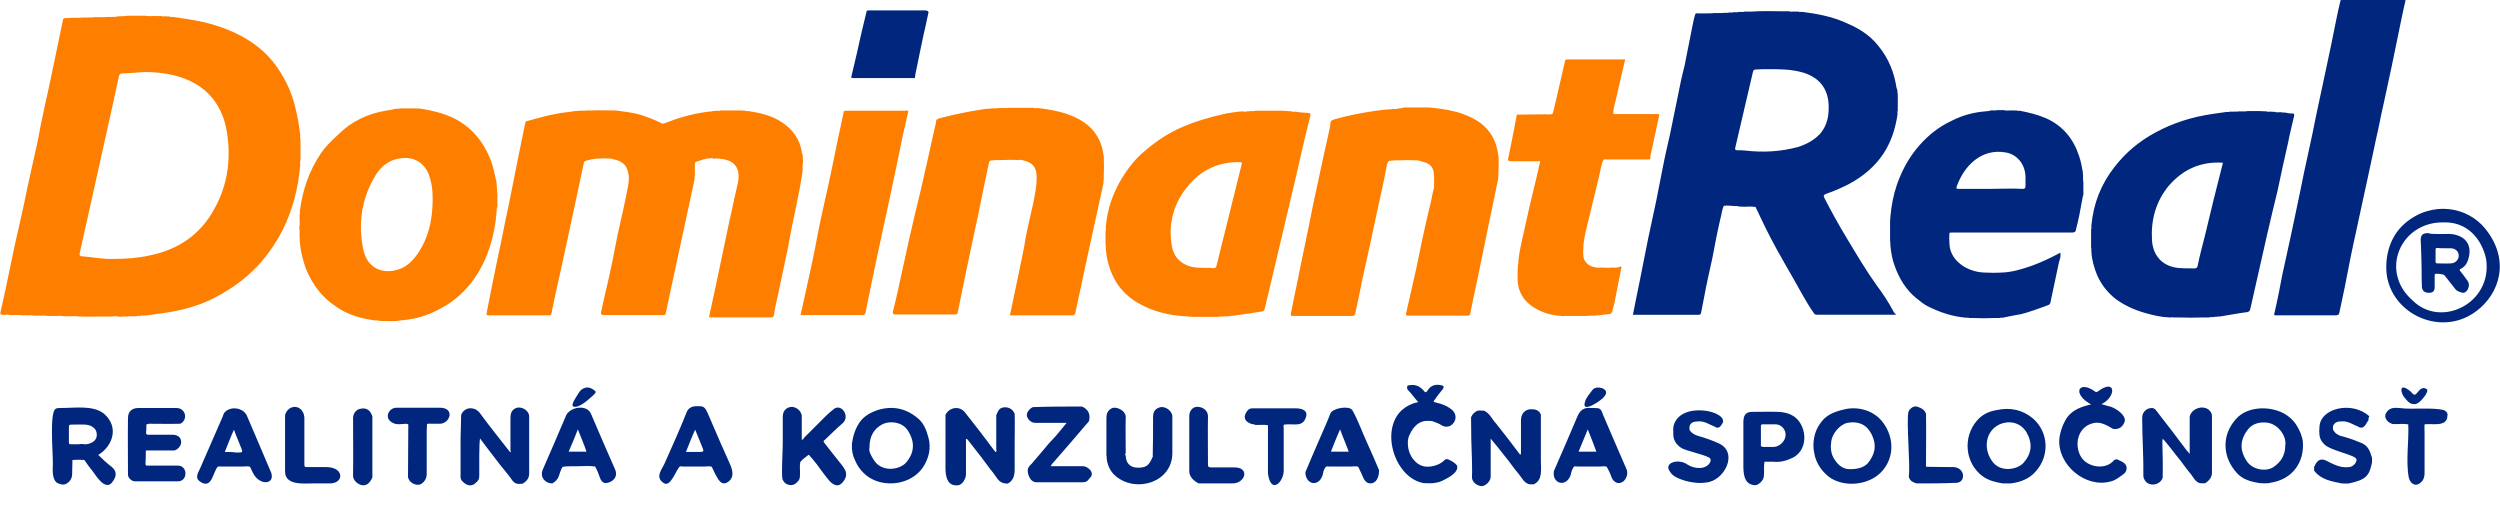
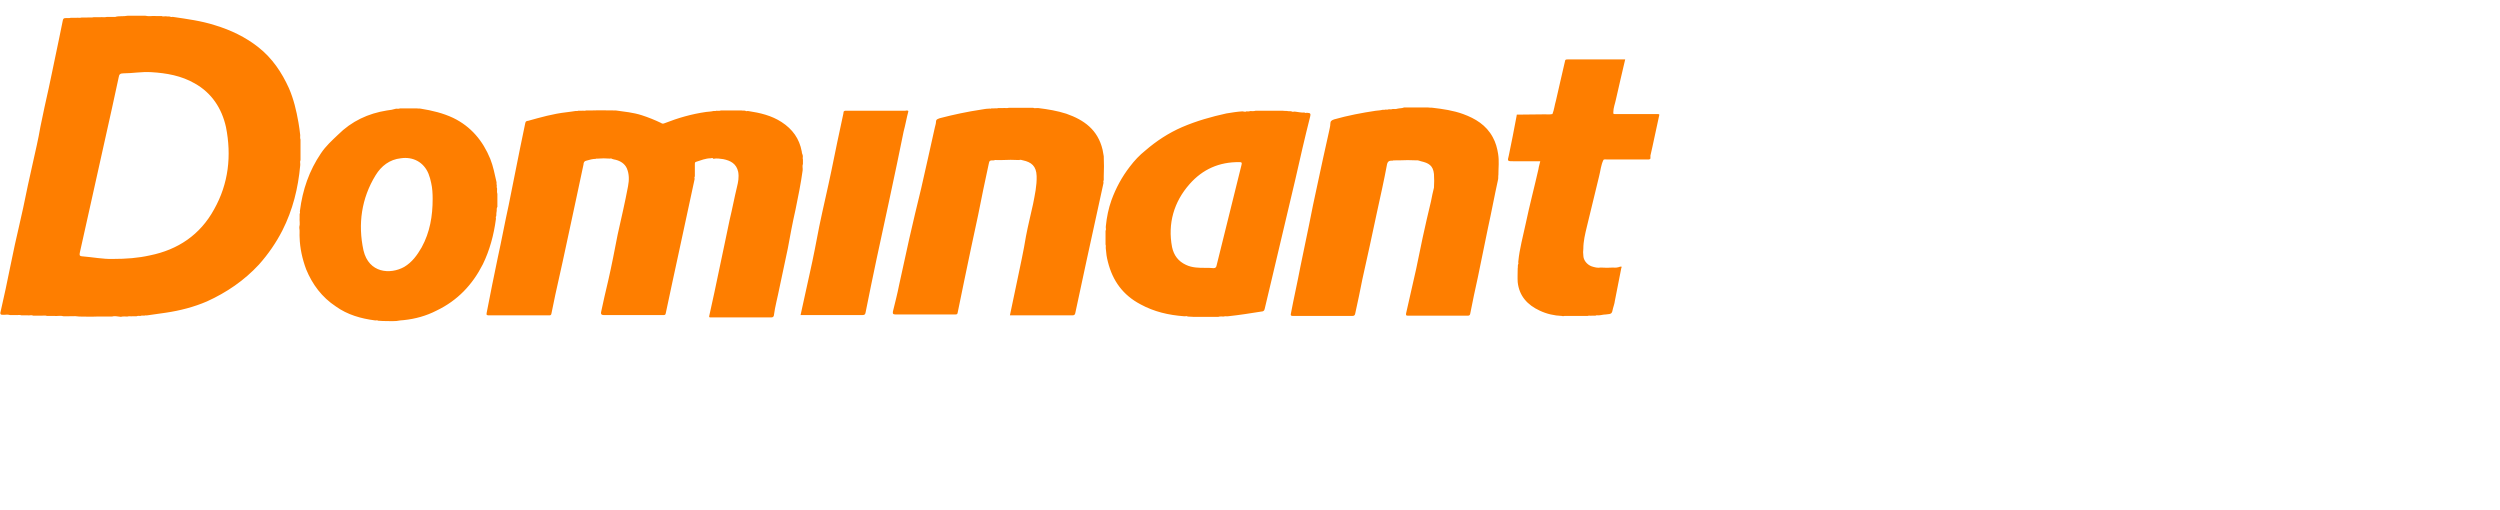
<svg xmlns="http://www.w3.org/2000/svg" version="1.1" id="Vrstva_1" shape-rendering="geometricPrecision" text-rendering="geometricPrecision" image-rendering="optimizeQuality" x="0px" y="0px" viewBox="0 0 841.9 171.6" enable-background="new 0 0 841.9 171.6" xml:space="preserve">
  <g id="Vrstva_x0020_2">
    <g id="_117541440">
      <path id="_116745304" fill-rule="evenodd" clip-rule="evenodd" fill="#FE7E00" d="M37.7,106.6c-1.6,0-3.4,0-5,0    c-2.1,0.1-4.1,0-6,0c-1.8-0.3-3.5,0-5.3-0.1c-1-0.3-2.1,0-3.1-0.1c-0.9,0-1.6,0-2.5,0c-0.7-0.3-1.6,0-2.4-0.1c-0.7,0-1.5,0-2.2,0    c-0.6-0.3-1.3,0-1.9-0.1c-0.6,0-1.3,0-2.1,0c-0.6-0.3-1.3,0-1.9-0.1c-0.6,0-1.3,0-1.9,0c-0.9-0.3-1.8,0-2.6-0.1    c-0.3,0-0.7,0-0.7-0.6c0.6-2.6,1.2-5.4,1.8-8.1c1-5,2.1-10,3.1-14.9c0.9-4.1,1.9-8.2,2.8-12.4c1-5,2.1-10,3.2-14.9    c0.9-4.1,1.9-8.2,2.6-12.4c0.9-4.3,1.8-8.7,2.8-13c0.7-3.5,1.5-6.9,2.2-10.5c0.9-4,1.6-7.9,2.5-12.1c0.1-0.4,0.1-1,0.9-1    c0.6-0.1,1.2,0.1,1.8-0.1c0.6,0,1.2,0,1.8,0c0.6-0.1,1.3,0.1,1.9-0.1c0.6,0,1.2,0,1.8,0c0.7-0.1,1.5,0.1,2.2-0.1    c0.6,0,1.3,0,2.1,0c0.7-0.1,1.6,0.1,2.4-0.1c0.9,0,1.9,0,2.8,0C40,5.3,41.5,5.6,43,5.3c1.9,0,4,0,5.9,0c1.2,0.3,2.4,0,3.5,0.1    c0.6,0,1.3,0,2.1,0c0.4,0.3,1,0,1.5,0.1c0.4,0.1,0.9,0,1.3,0.1c0.3,0.3,0.7,0,1,0.1c4.7,0.7,9.4,1.3,14.1,2.8    c5.3,1.6,10.3,4,14.6,7.4c4.7,3.7,7.9,8.5,10.3,13.8c1.6,3.7,2.5,7.5,3.2,11.5c0.3,1.5,0.4,2.8,0.6,4.3c0,0.4-0.1,1,0.1,1.5    c0,2.4,0,4.7,0,6.9c-0.3,0.6,0,1.2-0.1,1.8c-0.7,7.7-2.5,15-6,21.9c-2.1,4.1-4.7,7.9-7.9,11.5c-5,5.4-10.9,9.4-17.5,12.4    c-4.4,1.9-9.1,3.1-13.8,3.8c-2.1,0.3-4.1,0.6-6.3,0.9c-0.3,0.1-0.7-0.1-1,0.1c-0.4,0-0.9-0.1-1.3,0.1c-0.4,0-0.9-0.1-1.3,0.1    c-0.4,0-0.9,0-1.3,0c-0.6,0.1-1.2-0.1-1.8,0.1c-0.7,0-1.5-0.1-2.2,0.1C39.6,106.6,38.6,106.3,37.7,106.6L37.7,106.6z M305.9,37.5    c-0.6,2.2-1,4.6-1.6,6.8c-0.7,3.5-1.5,7.2-2.2,10.7c-0.9,4.4-1.9,8.8-2.8,13.2c-1.3,6.3-2.8,12.7-4.1,19c-1.3,6-2.5,12.1-3.7,18    c-0.1,0.6-0.3,0.9-1,0.9c-6.8,0-13.7,0-20.5,0c-0.1,0-0.3,0-0.4,0c1-4.7,2.1-9.4,3.1-14.1c1.2-5.3,2.2-10.6,3.2-15.8    c1.3-6.3,2.8-12.5,4.1-18.8s2.6-12.8,4-19.1c0-0.3,0.1-0.4,0.1-0.7c0.3-0.4,0.7-0.3,1-0.3c6.6,0,13.1,0,19.7,0    C305.3,37.2,305.8,37.1,305.9,37.5L305.9,37.5z M526,106.4c-2.6-0.1-5.2-0.7-7.5-1.8c-4.1-1.9-6.9-4.9-7.4-9.6    c-0.1-1.5,0-3.1,0-4.6c0.1-0.4,0-0.9,0.1-1.3c0.3-0.3,0-0.7,0.1-1c0.4-4.3,1.6-8.5,2.5-12.8c1.3-6.2,2.9-12.2,4.3-18.4    c0.1-0.9,0.4-1.6,0.6-2.6c-3.1,0-6,0-9,0c-2.1,0-2.1,0-1.6-1.9c0.9-4.4,1.8-8.8,2.6-13.2c0-0.1,0.1-0.4,0.1-0.6    c3.1-0.1,6.3,0,9.4-0.1c0.9,0,1.8,0.1,2.6-0.1c0.6-1.5,0.7-2.9,1.2-4.6c1-4.6,2.1-9,3.1-13.5c0.1-0.3,0.6-0.3,0.9-0.3    c6.3,0,12.7,0,19,0c0.1,0,0.1,0,0.3,0c-1,4.4-2.1,8.8-3.1,13.4c-0.3,1.5-0.9,2.9-0.9,4.4c-0.1,0.7,0.3,0.6,0.7,0.6    c1.6,0,3.4,0,5,0c2.9,0,5.9,0,9,0c0.6,0,1,0,0.7,0.7c-0.6,2.5-1,4.9-1.6,7.4c-0.4,2.1-0.9,4-1.3,5.9c0,0.3,0,0.6,0,1    c-0.3,0.4-0.7,0.3-1.2,0.3c-4.4,0-9,0-13.4,0c-0.4,0-0.9-0.1-1.2,0.1c-0.9,1.8-1,3.7-1.5,5.6c-1.3,5.6-2.8,11.3-4.1,16.9    c-0.6,2.5-1.2,4.9-1.2,7.5c-0.1,0.7-0.1,1.5,0,2.2c0,1.6,1.2,3.1,2.8,3.7c1,0.3,1.9,0.6,3.1,0.4c1.3,0.1,2.8,0.1,4.1,0    c0.9,0.1,1.6,0,2.4-0.3c0.6-0.1,0.6,0.1,0.4,0.4c-0.7,3.7-1.5,7.5-2.2,11.2c-0.1,0.9-0.4,1.6-0.6,2.4c-0.4,1.9-0.4,1.9-2.4,2.1    c-0.9,0-1.8,0.3-2.5,0.3c-0.3,0-0.7-0.1-1,0.1c-0.4,0-0.7,0-1.2,0c-0.4,0.1-1-0.1-1.5,0.1c-0.9,0-1.6,0-2.5,0c-0.9,0-1.9,0-2.8,0    c-0.7,0-1.5,0-2.2,0C526.9,106.3,526.4,106.6,526,106.4z M419.7,37.5c0.4,0,0.9,0.1,1.3-0.1c0.6,0,1.2,0.1,1.8-0.1    c1,0,1.9,0,2.8,0c1.3,0,2.8,0,4.1,0c0.9,0,1.6,0,2.4,0c0.4,0.1,1,0,1.5,0.1c0.4,0.1,0.9,0,1.3,0.1c0.4,0.3,0.9,0,1.3,0.1    c1,0.1,2.1,0.4,3.1,0.3c0.3,0.3,0.7,0,1,0.1c0.9,0,1.2,0.3,0.9,1.3c-1.8,7.1-3.4,14.1-5,21.2c-1.9,8.1-3.8,16-5.7,24.1    c-1.5,6.5-3.1,13-4.6,19.4c-0.1,0.7-0.6,0.9-1,0.9c-3.8,0.6-7.5,1.2-11.3,1.6c-0.4,0.1-1-0.1-1.5,0.1c-0.6,0-1.2-0.1-1.8,0.1    c-2.8,0-5.6,0-8.5,0c-0.6-0.1-1.2,0-1.8-0.1c-0.4-0.3-0.9,0-1.3-0.1c-5.2-0.4-10-1.5-14.6-4c-5.9-3.1-9.4-7.9-11-14.3    c-0.4-1.5-0.6-2.9-0.7-4.4c-0.1-0.4,0.1-1-0.1-1.5c0-1.5,0-3.1,0-4.6c0.3-0.4,0-1,0.1-1.5c0.3-3.1,0.9-6,1.9-8.8    c1.5-4.1,3.5-7.8,6.2-11.3c1.6-2.1,3.2-3.8,5.2-5.4c3.7-3.2,7.8-5.9,12.4-7.9c4.9-2.1,9.9-3.5,14.9-4.6c1.8-0.3,3.7-0.6,5.4-0.7    C418.8,37.5,419.4,37.8,419.7,37.5L419.7,37.5z M405.9,90.2c-2.1,0-4.4,0-6.5-1c-2.6-1.2-4.1-3.2-4.7-6    c-1.5-7.9,0.6-15.2,5.9-21.2c4.4-5,10-7.5,16.8-7.4c0.7,0,0.9,0.1,0.7,0.9c-2.8,11.3-5.6,22.5-8.4,33.9c-0.1,0.6-0.4,0.9-1,0.9    C407.6,90.2,406.9,90.2,405.9,90.2z M167.2,71.5c-0.1,0.4,0,0.9-0.1,1.3c-0.3,0.3,0,0.7-0.1,1c-0.7,5.3-2.1,10.5-4.4,15.2    c-3.5,6.9-8.5,12.2-15.6,15.6c-3.5,1.8-7.2,2.8-11,3.2c-0.9,0.1-1.6,0.1-2.5,0.3c-1.5,0.1-3.1,0-4.6,0c-0.6-0.1-1,0-1.6-0.1    c-0.3-0.3-0.7,0-1-0.1c-4.7-0.6-9.3-1.9-13.2-4.7c-4.7-3.1-7.9-7.4-10-12.5c-1.3-3.5-2.1-7.1-2.2-10.7c-0.1-1,0.1-2.2-0.1-3.2    c0-0.1,0-0.3,0-0.4c0.3-1,0-2.1,0.1-3.1c0-0.4,0-0.9,0-1.3c0.3-0.3,0-0.7,0.1-1c0.9-7.1,3.1-13.5,7.1-19.4    c1.6-2.4,3.7-4.3,5.7-6.2c4.6-4.6,10.2-7.2,16.5-8.2c1-0.1,2.1-0.3,3.1-0.6c0.4,0,0.9,0.1,1.3-0.1c1.9,0,3.8,0,5.7,0    c0.4,0.1,0.9,0,1.3,0.1c3.8,0.6,7.5,1.5,10.9,3.1c6,2.9,10,7.7,12.5,13.8c1,2.5,1.5,5.2,2.1,7.8c0.1,0.3-0.1,0.7,0.1,1    c0,0.4-0.1,0.7,0.1,1.2c0,0.6-0.1,1.2,0.1,1.8c0,1.5,0,2.9,0,4.4C167.1,70.2,167.4,70.8,167.2,71.5z M145.7,67    c0,5.7-0.9,11.2-3.7,16.3c-1.5,2.6-3.2,5-5.9,6.6c-4.7,2.6-11.9,2.1-13.7-5.6c-1.9-8.8-0.7-17.5,4.1-25.3c1.9-3.1,4.7-5.3,8.5-5.7    c4.1-0.6,7.7,1.3,9.3,5.2c0.4,1,0.7,2.1,0.9,3.1C145.6,63.3,145.7,65.2,145.7,67L145.7,67z M472.8,36.2c2.8,0,5.6,0,8.2,0    c0.4,0.1,1,0,1.5,0.1c3.4,0.4,6.9,0.9,10.2,2.1c4.1,1.5,7.8,3.7,10,7.8c1,1.8,1.5,3.7,1.8,5.6c0.4,2.4,0.1,4.7,0.1,7.1    c-0.1,0.4,0,1-0.1,1.5c-1.2,5.4-2.2,10.9-3.4,16.3c-1.2,5.6-2.2,11-3.4,16.6c-0.9,4.1-1.8,8.2-2.6,12.4c-0.1,0.4-0.3,0.6-0.7,0.6    c-6.8,0-13.5,0-20.3,0c-0.4,0-0.7,0-0.6-0.7c1.2-5,2.2-10,3.4-15c0.7-3.5,1.5-7.1,2.2-10.6c0.9-4.1,1.8-8.1,2.8-12.2    c0.3-1.5,0.6-3.1,1-4.6c0.1-1.5,0.1-3.1,0-4.6c-0.3-2.9-1.8-3.7-4.4-4.3c-0.4-0.1-1-0.4-1.6-0.3c-1.9-0.1-3.8-0.1-5.6,0    c-0.4,0-0.9,0-1.3,0c-0.3,0.1-0.7-0.1-1,0.1c-0.9,0-1.6,0-1.9,1.2c-1,5.4-2.2,10.7-3.4,16.2c-1.6,7.5-3.2,15-4.9,22.5    c-0.7,3.8-1.6,7.7-2.4,11.5c-0.1,0.7-0.4,0.9-1,0.9c-5.3,0-10.5,0-15.8,0c-1.5,0-2.8,0-4.3,0c-0.6,0-0.7-0.3-0.6-0.7    c1-5.3,2.2-10.5,3.2-15.8c1-4.7,1.9-9.3,2.9-14c0.9-4.6,1.8-9,2.8-13.5c1.3-6,2.6-12.2,4-18.3c0.1-0.7,0.4-1.5,0.4-2.4    c0-0.9,0.4-1.2,1.3-1.5c4.6-1.3,9.3-2.2,14-2.9c0.7-0.1,1.5-0.1,2.2-0.3c0.3-0.1,0.7,0.1,1-0.1c0.4,0,0.7,0.1,1.2-0.1    c0.4,0,0.9,0.1,1.3-0.1c0.6,0,1,0.1,1.6-0.1C471.5,36.4,472.1,36.5,472.8,36.2L472.8,36.2z M334.8,54c-1.6,0-1.6,0-1.9,1.5    c-1.2,5.6-2.4,11.2-3.5,16.9c-1.6,7.4-3.2,14.9-4.7,22.2c-0.7,3.5-1.5,7.2-2.2,10.7c-0.1,0.7-0.6,0.6-1.2,0.6    c-5.2,0-10.5,0-15.6,0c-1.3,0-2.6,0-4.1,0c-0.9,0-1-0.3-0.9-1c0.7-2.9,1.5-5.9,2.1-9c1.2-5.2,2.2-10.3,3.4-15.5    c1.3-5.6,2.6-11.3,4-16.9c1.5-6.8,3.1-13.5,4.6-20.5c0.1-0.6,0.4-1.3,0.4-1.9c0-1,0.6-1,1.3-1.3c4.6-1.2,9.3-2.2,14-2.9    c0.7-0.1,1.6-0.3,2.4-0.3c0.3-0.1,0.7,0.1,1-0.1c0.3,0,0.6,0,0.9,0c0.4-0.1,0.9,0.1,1.3-0.1c0.4,0,1,0,1.5,0    c0.7-0.1,1.5,0.1,2.2-0.1c2.6,0,5.4,0,8.1,0c0.6,0.3,1.2,0,1.8,0.1c3.2,0.4,6.3,0.9,9.4,1.9c6,2.1,10.6,5.4,12.2,12.1    c0.1,0.7,0.3,1.5,0.4,2.2c0.1,2.2,0.1,4.6,0,6.8c0,0.4,0,0.9,0,1.3c-0.3,0.3,0,0.7-0.1,1c-1.9,8.7-3.8,17.4-5.7,26.1    c-1.3,5.9-2.5,11.8-3.8,17.7c-0.1,0.4-0.3,0.7-0.9,0.7c-6.9,0-14,0-21.1,0c0.9-4,1.6-7.9,2.5-11.9c1-4.9,2.1-9.7,2.9-14.7    c0.7-3.7,1.6-7.2,2.4-10.9c0.6-3.1,1.3-6.2,1.2-9.4c-0.1-3.4-1.8-4.7-4.6-5.3c-0.4-0.1-0.9-0.3-1.3-0.1c-1.9-0.1-3.8-0.1-5.7,0    c-0.4,0-0.9,0-1.3,0C335.5,54,335.1,53.7,334.8,54L334.8,54z M239.4,53.3c-1.8,0-3.4,0.7-5,1.2c-0.4,0.1-0.4,0.4-0.4,0.9    c0,1.3,0,2.6,0,4c-0.3,0.3,0,0.7-0.1,1c-1.8,8.2-3.5,16.3-5.3,24.6c-1.5,6.8-2.9,13.5-4.4,20.5c-0.1,0.6-0.4,0.6-0.9,0.6    c-1.8,0-3.5,0-5.3,0c-4.9,0-9.7,0-14.7,0c-0.7,0-1-0.3-0.9-0.9c0.7-3.5,1.6-7.1,2.4-10.6c1.2-5.2,2.2-10.5,3.2-15.6    c1.2-5.4,2.5-10.9,3.5-16.3c0.4-2.1,0.4-4.1-0.4-6c-0.7-1.6-2.2-2.5-3.8-2.9c-0.4-0.1-0.7-0.1-1.2-0.3c-0.3-0.3-0.7,0-1-0.1    c-1.2-0.1-2.4-0.1-3.5,0c-0.3,0.1-0.7-0.1-1,0.1c-1,0-2.1,0.3-3.1,0.6c-0.7,0.1-1,0.6-1,1.3c-1.5,7.2-3.1,14.4-4.6,21.5    c-1.6,7.5-3.2,14.9-4.9,22.4c-0.4,2.1-0.9,4.3-1.3,6.3c-0.1,0.6-0.4,0.6-0.9,0.6c-6.8,0-13.4,0-20.2,0c-0.6,0-0.9-0.1-0.7-0.9    c1.2-6.2,2.4-12.2,3.7-18.4c1.3-5.9,2.4-11.9,3.7-17.8c1.3-6.3,2.5-12.7,3.8-19c0.6-2.9,1.2-5.7,1.8-8.7c0.1-0.6,0.6-0.7,0.9-0.7    c4.3-1.2,8.5-2.4,13-2.9c1-0.1,2.1-0.3,2.9-0.4c0.3-0.1,0.7,0.1,1-0.1c0.4,0,0.7,0,1.2,0c0.4-0.1,1,0.1,1.5-0.1c0.6,0,1.2,0,1.8,0    c2.8-0.1,5.6,0,8.2,0c2.9,0.4,5.9,0.7,8.7,1.6c2.2,0.7,4.4,1.6,6.5,2.6c0.4,0.3,0.7,0.3,1.2,0.1c4.6-1.8,9.1-3.1,14-3.8    c0.7-0.1,1.6-0.1,2.4-0.3c0.3-0.1,0.7,0.1,1-0.1c0.6,0,1,0.1,1.6-0.1c2.4,0,4.6,0,6.9,0c0.4,0.1,0.9,0,1.3,0.1    c0.3,0.3,0.7,0,1,0.1c4,0.6,7.8,1.5,11.2,3.7c3.7,2.4,6,5.6,6.8,9.9c0,0.4,0.1,0.7,0.3,1.2s-0.1,1,0.1,1.5c0,0.4,0,1,0,1.5    c-0.3,0.7,0,1.5-0.1,2.2c-0.6,4.4-1.5,8.8-2.4,13.2c-1,4.4-1.8,8.7-2.6,13.1c-0.9,4.4-1.9,8.8-2.8,13.2c-0.6,3.1-1.5,6.3-1.9,9.4    c-0.1,0.4-0.4,0.6-0.9,0.6c-6.8,0-13.4,0-20.2,0c-0.3,0-0.6,0.1-0.7-0.3c1.2-5.4,2.4-10.9,3.5-16.3c1.2-5.4,2.2-10.7,3.4-16.2    c0.9-3.7,1.6-7.5,2.5-11.2c0.4-1.6,0.7-3.2,0.4-5c-0.6-2.8-2.6-3.8-5-4.3c-1-0.1-2.2-0.4-3.4-0.1    C240.3,53.3,239.8,53.1,239.4,53.3L239.4,53.3z M38,87.2c-3.2,0.1-6.8-0.6-10.5-0.9c-0.9-0.1-0.7-0.7-0.6-1.3    c1.2-5.6,2.5-11,3.7-16.6C33.7,54.2,37,40,40,25.9c0.1-0.9,0.6-1.2,1.5-1.2c3.1,0,6.2-0.6,9.4-0.4c5.2,0.3,10.2,1.2,14.7,3.8    c5.7,3.2,9.1,8.4,10.5,14.7c1.9,9.6,0.9,19-4,27.7C67.4,79.1,59.9,84.1,50.5,86C46.5,86.9,42.5,87.2,38,87.2L38,87.2z" />
-       <path id="_116745112" fill-rule="evenodd" clip-rule="evenodd" fill="#00267E" d="M338.4,162.8c-2.1-0.3-2.8-2.1-3.8-3.4    c-1.5-1.8-2.8-3.7-4.1-5.4c-1.5-1.9-3.1-4-4.6-5.9c-0.1-0.1-0.3-0.3-0.6-0.3c0,4,0,7.9,0,11.9c0,1.6-1.3,3.5-2.5,3.7    c-4.9,0.7-4.4-5.2-4.4-7.9c0-5.2,0-10.3,0-15.5c0-0.1,0-0.1,0-0.3c1.3-2.6,4.7-3.1,6.5-0.9c3.5,4.4,6.9,8.8,10.3,13.4    c0.6-0.1,0.3-0.6,0.3-0.9c0-3.8,0-7.7,0-11.5c0.3-0.7,0.6-1.5,1.2-2.1c1.3-1,3.7-0.6,4.6,0.9c0.1,0.3,0.3,0.4,0.4,0.7    c0.1,3.2,0,6.5,0,9.9c0,2.9,0,5.9,0,8.8c0,1.9-0.3,3.8-2.4,4.9C339.3,162.8,338.9,162.8,338.4,162.8L338.4,162.8z M312.7,4.1    c-0.6,2.5-1,4.9-1.6,7.2c-0.9,4-1.6,7.9-2.5,12.1c-0.1,0.7-0.4,1.5-0.4,2.2c0,0.9-0.4,0.7-1,0.7c-2.1,0-4.3,0-6.3,0    c-4.6,0-9,0-13.5,0c-0.6,0-0.9,0.1-0.6-0.9c1.2-5,2.4-10.2,3.5-15.2c0.6-2.2,1-4.4,1.6-6.6c0.3-0.1,0.7-0.1,1-0.1    c6.3,0,12.7,0,18.8,0C311.9,3.7,312.4,3.4,312.7,4.1L312.7,4.1z M600,3.8c0.9,0,1.6,0,2.5,0c0.6,0.3,1.2,0,1.8,0.1    c0.4,0,0.9,0,1.3,0c0.4,0.3,0.9,0,1.3,0.1c4.9,0.6,9.6,1.5,14.1,3.4c3.8,1.6,7.4,3.5,10.3,6.6c3.7,4,6,8.5,7.1,14    c0.1,0.9,0.3,1.8,0.6,2.6c0,0.3-0.1,0.7,0.1,1c0,1.9,0,3.8,0,5.7c-0.3,0.4,0,0.9-0.1,1.3c-0.7,4.7-2.1,9.1-4.7,13.1    c-2.9,4.4-6.9,7.7-11.5,10.2c-2.5,1.3-5.2,2.5-7.9,3.4c-0.7,0.3-0.9,0.6-0.6,1.2c2.4,4.7,5,9.4,7.8,14c3.2,5.3,6.3,10.6,9.9,15.6    c2.1,2.8,4,5.7,5.6,8.7c0.1,0.4,0.6,0.7,0.9,1.2c-0.4,0-0.7,0-0.9,0c-8.5,0-17.1,0-25.6,0c-0.4,0-0.9,0-1.2-0.6    c-2.8-4-5-8.4-7.5-12.7c-3.1-5.4-6.3-10.9-9-16.5c-1-2.2-2.1-4.3-3.1-6.5c-1.6-0.3-3.1,0-4.7-0.1c-0.4-0.1-0.7,0-1.2-0.1    c-0.3-0.3-0.7,0-1-0.1c-0.4-0.1-0.9,0-1.3-0.1c-0.9-0.1-1.8-0.1-2.5,0c-0.7,1.5-0.7,2.9-1.2,4.6c-1,4.3-1.8,8.5-2.6,12.8    c-1,4.6-2.1,9.3-2.9,13.8c-0.3,1.5-0.6,2.9-0.9,4.6c-0.1,0.3,0,0.9-0.9,0.9c-7.4,0-14.7,0-22.1,0c0.7-3.7,1.5-7.4,2.2-10.9    c1-4.9,1.9-9.7,2.9-14.6c0.9-4.4,1.9-8.7,2.8-13.1c0.7-3.7,1.5-7.5,2.2-11.2c0.7-3.7,1.6-7.4,2.4-11c0.9-4.1,1.6-8.1,2.5-12.2    c0.7-3.7,1.5-7.4,2.4-10.9c1-4.9,1.9-9.7,2.9-14.6c0.1-0.7,0.4-1.6,0.6-2.4c0.1-0.6,0.4-0.7,0.9-0.6c1.2,0,2.2,0,3.4,0    c0.6-0.1,1.3,0.1,1.9-0.1c0.6,0,1.2,0,1.8,0c0.6-0.1,1.2,0.1,1.8-0.1c0.6,0,1.2,0.1,1.8-0.1c0.4,0,1,0.1,1.5-0.1    c0.6,0,1.2,0.1,1.8-0.1c0.6,0,1.3,0.1,1.9-0.1c0.7,0,1.5,0,2.2,0C593.1,3.7,596.5,3.7,600,3.8L600,3.8z M821.2,78.8    c1.9,0.1,4.1-0.3,6.2,0.4c4.1,1.3,4.9,4.7,3.8,8.2c-0.4,1.3-1.2,2.5-2.5,3.1c-0.6,0.3-0.4,0.6-0.1,0.9c0.9,1,1.6,2.2,2.4,3.2    c1,1.3,0.1,3.7-1.3,4c-0.6,0.1-2.5-0.6-2.8-1.2c-1.2-1.6-2.5-3.1-3.7-4.7c-0.3-0.4-2.9-0.7-3.2-0.4c-0.1,0.1-0.1,0.4-0.1,0.7    c0,1.2,0,2.4,0,3.7s-0.6,1.9-1.9,1.9c-1.5,0-2.2-0.6-2.4-1.9c-0.1-2.1-0.1-4.3-0.1-6.3c-0.1-3.1-0.1-6.2-0.3-9.3    c-0.1-1.9,0.6-2.6,2.5-2.6C818.5,78.8,819.7,78.8,821.2,78.8L821.2,78.8z M823.1,83.6c0.7,0,1.3,0,2.1,0c1.6,0,2.8,1,2.8,2.5    c0,1.3-1,2.5-2.6,2.6c-1.5,0.1-3.1,0-4.6,0c-0.4,0-0.6-0.1-0.6-0.6c0-1.3,0-2.6,0-4c0-0.4,0.1-0.6,0.6-0.6    C821.4,83.6,822.2,83.6,823.1,83.6L823.1,83.6z M803.6,90.1c0-6.6,2.5-11.6,6.3-14.9c9-7.7,21.1-5.7,27.1,1.9    c8.5,10.6,4.7,21.9-3.1,27.7C821.6,114.1,803.6,105,803.6,90.1L803.6,90.1z M822.9,74.9c7.8-0.3,12.8,5.4,14.3,12.2    c2.4,15-15.2,23.6-24.7,14.1C801.1,91.3,808.5,74.6,822.9,74.9L822.9,74.9z M810.1,0.1c-0.9,3.7-1.6,7.4-2.4,11.2    c-0.7,3.5-1.5,7.2-2.2,10.7c-0.9,4.3-1.9,8.7-2.8,13c-0.9,3.8-1.6,7.8-2.5,11.6c-0.9,4.4-1.9,8.8-2.8,13.1    c-1.2,5.7-2.5,11.3-3.7,17.1c-1.5,6.6-2.8,13.2-4.1,20c-0.6,2.8-1.2,5.7-1.8,8.5c-0.1,0.6-0.4,0.9-1.2,0.9c-6.6,0-13.2,0-19.9,0    c-0.9,0-1,0-0.7-1c1-4.3,1.8-8.5,2.6-12.7c0.9-4.3,1.9-8.5,2.8-12.8c1-4.9,2.1-9.7,3.1-14.7c0.9-4.6,1.9-9.3,2.9-13.8    c0.9-4.1,1.8-8.2,2.6-12.4c1-5,2.2-10,3.2-15c1.2-5.6,2.4-11.2,3.5-16.9c0.4-2.2,1-4.6,1.5-6.8c0.1-0.1,0.4-0.1,0.7-0.1    c6.8,0,13.5,0,20.3,0C809.8,0,810,0,810.1,0.1L810.1,0.1z M701.3,66.7c-0.6,3.5-1.3,7.2-2.2,10.6c-0.1,0.9-0.6,1-1.3,1    c-8.5,0-17.1,0-25.5,0c-4.9,0-9.7,0-14.6,0c-0.4,0-0.7,0-1.2,0.1c-0.1,1.2-0.1,2.4,0,3.7c0.1,3.2,1.9,5.7,4.6,7.5    c2.4,1.5,5,2.2,7.8,2.2c1.6,0.1,3.4,0.1,5,0c3.7-0.1,7.2-1.2,10.6-2.4c3.2-1.2,6.2-2.6,9.3-4.3c0.3,1.2-0.1,2.1-0.4,3.1    c-0.9,4.4-1.9,8.8-2.8,13.2c-0.1,0.9-0.4,1.3-1.5,1.6c-2.8,1-5.7,2.1-8.5,2.8c-2.1,0.4-4.1,0.7-6.2,1.2c-0.3,0-0.7-0.1-1,0.1    c-0.6,0-1,0-1.6,0c-2.5,0.1-5,0.1-7.4,0c-0.4,0-0.9,0-1.3,0c-0.3-0.3-0.7,0-1-0.1c-4.6-0.4-8.8-1.8-12.8-3.8    c-1.5-0.7-2.8-1.9-4.1-2.9c-3.4-2.8-5.6-6.5-7.1-10.6c-0.9-2.4-1.3-4.7-1.5-7.2c-0.1-0.4,0.1-0.9-0.1-1.3c0-2.2,0-4.6,0-6.8    c0.1-0.4,0-0.9,0.1-1.3c0.3-3.7,1-7.4,2.2-10.9c1.5-4.3,3.5-8.1,6.2-11.6c3.4-4.3,7.4-7.7,12.4-10c3.5-1.8,7.4-2.8,11.2-3.1    c0.6,0,1.2-0.1,1.8-0.3c0.7-0.1,1.5,0.1,2.2-0.1c0.7,0,1.5,0,2.2,0c1,0.3,2.2,0,3.2,0.1c0.4,0,0.7,0,1.2,0c0.3,0.3,0.7,0,1,0.1    c3.1,0.6,6,1.3,9,2.6c5.6,2.6,9.1,6.9,11,12.8c0.6,1.8,0.9,3.5,1.2,5.2c0.1,0.3-0.1,0.7,0.1,1c0,0.9-0.1,1.6,0.1,2.4    c0,0.6,0,1.2,0,1.8c0,0.9,0,1.8,0,2.6C701.3,66,701.5,66.4,701.3,66.7L701.3,66.7z M670.3,63.6c-3.5,0-7.1,0-10.6,0    c-0.9,0-1-0.1-0.7-1c1.3-3.4,3.2-6.5,6.2-8.8c2.9-2.2,6.3-3.1,10-2.5c4.1,0.6,6.8,4,6.9,8.2c0,1,0,2.1,0,3.2    c0,0.7-0.3,0.9-0.9,0.9C677.5,63.4,673.9,63.6,670.3,63.6L670.3,63.6z M730.6,106.9c-2.8-0.1-5.4-0.7-8.2-1.5    c-3.5-1-6.9-2.5-9.9-4.7c-2.8-2.2-4.9-4.9-6.3-8.1c-1-2.5-1.8-5.2-1.9-7.9c-0.1-0.4,0.1-0.9-0.1-1.3c0-2.1,0-4.1,0-6.2    c0.3-0.4,0-0.9,0.1-1.3c0.7-7.4,3.2-13.8,7.8-19.7c3.8-4.9,8.4-8.7,13.8-11.6c5.9-3.2,12.2-5.2,19-6.2c1.6-0.3,3.2-0.4,4.9-0.7    c0.3,0,0.7,0.1,1-0.1c0.4,0,0.9,0,1.3,0c0.6-0.1,1.2,0.1,1.8-0.1c1,0,2.1,0.1,3.1-0.1c1.3,0,2.6,0,3.8,0c0.9,0.1,1.6,0,2.5,0.1    c0.4,0.3,1,0,1.5,0.1c0.4,0.1,1,0,1.5,0.1c0.3,0.3,0.7,0,1,0.1c0.4,0,0.7,0,1.2,0c0.3,0.3,0.7,0,1,0.1c0.9,0.1,1.6,0.4,2.5,0.3    c0.6,0,0.6,0.3,0.6,0.7c-0.7,3.1-1.5,6.2-2.1,9.3c-1.2,5.3-2.4,10.6-3.5,16c-1.2,4.9-2.4,9.9-3.5,14.7c-1.3,5.6-2.5,11.2-3.8,16.8    c-0.6,2.8-1.3,5.6-1.9,8.4c-0.1,0.7-0.6,0.9-1,1c-3.1,0.4-6.2,1-9.3,1.5c-0.3,0-0.7-0.1-1,0.1c-0.4,0-0.7-0.1-1.2,0.1    c-0.4,0-0.9-0.1-1.3,0.1c-0.6,0-1.2,0-1.8,0c-2.9,0.1-5.9,0.1-8.7,0c-0.6,0-1,0-1.6,0C731.5,106.7,731.1,107,730.6,106.9    L730.6,106.9z M748.6,54.8c-2.1,8.2-4.1,16.2-6,24.3c-0.9,3.5-1.8,6.9-2.5,10.3c-0.1,0.7-0.4,1-1.2,1c-2.2-0.1-4.6,0.1-6.8-0.4    c-4.4-1-7.1-4.3-7.4-9.1c-0.4-6.9,1.3-13.1,5.7-18.4C735.2,57,741.2,54.3,748.6,54.8z M596.2,23.3c3.2,0,7.2,0,11.2,1.2    c6,1.9,8.8,6.3,8.4,12.8c-0.1,2.9-1,5.6-2.9,7.8c-2.1,2.2-4.6,3.5-7.4,4.4c-5.9,1.6-11.8,1.9-17.8,1.2c-0.9-0.1-1.8-0.1-2.6-0.1    s-0.9-0.3-0.7-1c1.9-8.4,4-16.9,5.9-25.3c0.1-0.6,0.4-0.9,1-0.9C592.7,23.3,594.2,23.3,596.2,23.3z M536.3,131.3    c0.7-1,2.6-1,3.8-0.3c2.9,1.8-3.1,5.2-4.4,5.7c-1.8,0.7-2.5,0.4-1.9-1.5C534.2,133.8,535.4,132.5,536.3,131.3L536.3,131.3z     M193.1,136.9c-1.2-0.4,1.5-4,1.8-4.6c0.9-1.6,2.9-2.4,4.6-1.3c1.3,0.9,1.5,0.9,0.3,2.1C198.4,134.3,195.1,137.6,193.1,136.9z     M813.2,132.9c0.3,0,0.6-0.4,1.3-1.2c1.3-1.6,2.4-0.9,2.8-0.6c0.3,0.3,0.1,1-0.6,2.1c-0.9,1.2-2.4,3.1-3.8,2.9    c-1.3-0.1-1.8-0.6-2.8-1.8c-1.8-1.8-2.2-5.2,0.7-3.2C812.3,132,812.6,133.1,813.2,132.9L813.2,132.9z M125.4,160.8    c-0.9,1.9-1.9,2.8-3.4,2.6c-1.2-0.1-3.1-1.5-3.1-3.1c0.1-6.5,0-13,0-19.4c0-1.3,0.6-2.5,1.9-3.1c2.9-0.9,4,0.7,4.6,2.4    c0,6.6,0,13.2,0,19.9C125.4,160.3,125.4,160.5,125.4,160.8L125.4,160.8z M645.4,162.8c-1.2-0.4-2.4-0.9-2.6-2.4    c0.6-3.2-0.9-18.7-0.1-21.8c0.6-1.2,1.9-2.1,3.1-1.6c1.2,0.4,2.4,1,2.8,2.4c0.1,5.6,0,11.2,0,16.6c0,0.4-0.1,0.9,0.1,1.2    c3.1,0.1,6,0,9.1,0.1c4.1,0.1,4.3,5.3,0.9,5.3C654.2,162.8,649.8,162.8,645.4,162.8L645.4,162.8z M421.5,142.8    c-2.6-0.9-2.9-2.5-1.5-4.4c0.4-0.6,1-0.9,1.9-0.9c4.7,0,9.6,0,14.3,0c3.1,0,4,1.2,3.7,2.6c-1,4.1-4.3,2.4-7.5,2.9l0,0    c-0.3,0.4-0.1,0.7-0.1,1.2v14.3c0,3.8-4.3,8.2-5.3,1c0-5.4,0-10.9,0-16.2v-0.1c-1.5-0.3-2.8,0-4.3-0.1    C422.4,142.8,421.9,142.9,421.5,142.8L421.5,142.8z M415,162.8c-3.8,0-7.7,0-11.3,0c-1.5-0.7-3.2-2.2-3.2-4c0-6.2,0-12.5,0-18.7    c0-1.8,1.2-3.2,2.9-3.1c1.8,0.1,3.4,1.3,3.4,3.2c-0.1,5.4,0,10.7,0,16.2c0,0.7,0.1,1,1,1c2.6,0,5.3,0,7.9,0    C421,157.4,419.4,162.8,415,162.8L415,162.8z M111.1,162.8c-2.1,0-4.1,0-6,0c-2.9,0-9.1,0.7-9.1-4c0-6.3,0-12.7,0-19    c1-3.8,6-3.8,6.5,0.7c0,5.3,0,10.5,0,15.8c0,0.9,0.1,1,1,1c2.1,0,4,0,6,0C116,157.1,116,162.8,111.1,162.8z M811,142.9    c-1.8-0.3-3.4,0-5.2-0.1c-1.5-0.4-2.8-1.6-2.5-3.2c0.9-2.2,2.6-2.4,4.7-2.2c4.1,0.6,11.2-0.3,14.9,0.7c1,0.3,1.5,1.2,1.3,1.9    c-0.1,4-5.3,2.5-7.7,2.9c-0.1,1,0,2.1,0,3.1c0,4.4,0,8.8,0,13.4c0,1.2-0.4,2.4-1.3,3.1c-1.6,1.5-3.4,0.6-4-1.6    C810.1,155.3,811.3,148.2,811,142.9L811,142.9z M131.9,142.2c-2.6-1.6-0.9-4.9,1.6-4.9c4.9,0,9.7,0,14.6,0c5.2,0,3.5,5.3,0.1,5.4    c-0.9,0-1.9,0-2.8,0c-0.6,0-1-0.1-1.6,0.1c0,0.7-0.1,1.6-0.1,2.4c0,4.9,0,9.6,0,14.4c0,1.3-0.6,2.6-1.9,3.4    c-1.8,0.9-4.4-0.7-4.4-2.6l0.1-17.1c0.1-0.7-0.4-0.4-0.7-0.6C135.1,142.8,133.4,143.2,131.9,142.2L131.9,142.2z M797.6,141.5    c-0.7,0.9-1,2.1-2.1,2.5c-0.4,0-0.9,0.1-1.3-0.3c-1.8-0.7-3.4-1.9-5.4-1.8c-1.2,0-2.5,0.1-3.1,1.5c-0.1,0.4-0.1,0.9,0,1.3    c0.7,1.5,2.2,2.1,3.7,2.4c2.1,0.6,4,1.3,5.9,2.1c2.1,0.9,2.8,2.6,3.4,4.7c0,0.1,0,0.1,0.1,0.3c0,0.4,0,1,0,1.5    c-0.9,4.7-2.2,5.9-7.8,7.1c-0.7,0.1-1.6,0-2.4,0c-3.4-0.7-6.9-1.2-9.3-4.3c0-0.4,0-0.9,0-1.3c0.3-0.4,0.4-1,0.9-1.5    c0.7-1,1.9-1.2,3.1-0.6c2.4,1.2,4.9,2.6,7.8,2.2c1.2-0.1,2.4-1.2,2.5-2.5c0-1.6-8.7-2.9-10.9-5.2c-0.9-0.9-1.5-1.9-1.6-3.1    c-0.1-0.9-0.1-1.8,0-2.6c0.1-6.5,11-9,16.8-3.7C797.6,140.7,797.6,141,797.6,141.5L797.6,141.5z M565.3,161.1    c-1-0.4-2.1-1-2.8-2.1c-2.6-3.2,2.8-4.7,5.7-2.6c2.4,1.6,6.5,1.9,7.8-0.9c0.1-0.3,0.1-0.7,0-1c-0.6-1.2-8.5-2.6-10-3.8    c-1.5-1-2.5-2.5-2.5-4.4c0-1-0.1-1.9,0.1-2.9c2.2-8.5,18.5-5,16.5-0.9c-0.4,0.6-0.7,1.2-1.3,1.5c-0.4,0-0.9,0.1-1.3-0.3    c-1.8-0.7-3.4-1.9-5.4-1.8c-1.2,0.1-2.5,0-3.1,1.5c-0.1,0.4-0.1,1,0,1.5c0.7,1,1.8,1.6,2.9,1.9c2.4,0.7,4.7,1.5,6.9,2.5    c6.8,3.1,1.9,12.7-4.3,13.2C571.3,163,567.5,162.1,565.3,161.1L565.3,161.1z M594,160.3c0,1.5-1.9,3.2-3.1,3.1    c-3.8-0.3-3.8-4.3-3.8-6.9c0-4.7,0-9.4,0-14.3c0-2.1,0.6-3.5,2.9-3.5c2.9,0,5.9-0.1,8.8,0c2.9,0.1,5.7,1,7.4,3.7    c2.5,4,1.8,9.7-2.6,11.8c-2.1,1-4.1,1.5-6.3,1.3c-1,0-2.1,0-3.1,0C593.9,157.1,594.2,158.7,594,160.3L594,160.3z M593,146.8    c0-1,0-2.1,0-3.2c0-0.6,0.1-0.7,0.7-0.7c1.5,0,2.9,0,4.4,0c1.9,0.1,3.4,1.9,3.2,3.8c-0.1,1.9-2.1,3.8-4,3.8c-1.2,0-2.2,0-3.4,0    c-0.9,0-1-0.3-0.9-1C593,148.7,593,147.7,593,146.8L593,146.8z M228.8,157.2c-1.2,1.3-3.1,7.2-5.4,5.4c-3.1-2.1-0.1-4.9,0.7-7.2    c2.4-5.4,4.9-10.9,7.1-16.5c0.4-1.2,1.6-2.1,3.1-2.1c0.4,0,0.9,0,1.3,0c1.8-0.1,2.2,1.3,2.8,2.5c1.5,3.4,2.9,6.8,4.4,10.2    c0.9,1.9,1.6,3.7,2.5,5.6c1,2.2,2.5,5.2,0,7.1c-2.5,1.9-3.7-1.3-4.6-2.9c-0.3-0.7-0.6-1.3-1-2.1c-0.7-0.3-1.5-0.1-2.2-0.1    c-2.5,0-5,0-7.7,0C229.5,157.1,229.2,156.9,228.8,157.2L228.8,157.2z M231,152.2c1-2.5,1.9-4.9,3.1-7.5c0.9,2.1,1.5,3.7,2.2,5.4    c0.9,2.1,0.9,2.1-1.3,2.1C233.6,152.2,232.3,152.2,231,152.2z M85.2,159.3c-0.3-0.7-0.6-1.3-1-2.1c-0.7-0.3-1.5-0.1-2.2-0.1    c-2.5,0-5,0-7.7,0c-0.3,0-0.7-0.1-1,0.1c-1.6,1.8-1.9,7.4-5.6,5.2c-2.2-1.3-1.2-2.8-0.3-4.7c2.5-5.7,5-11.5,7.5-17.2    c0.3-0.6,0.3-1.3,1-1.9c2.1-1.9,6-1.2,7.2,1.3c2.6,6,5.2,12.2,7.8,18.3C93.5,163.1,87.6,164,85.2,159.3L85.2,159.3z M75.7,152.2    c1-2.5,1.9-4.9,3.1-7.5c0.7,2.1,1.5,3.7,2.2,5.6c0.9,2.1,0.9,2.1-1.3,2.1C78.2,152.2,77,152.2,75.7,152.2L75.7,152.2z     M364.4,136.9c2.1,1,2.8,2.5,2.4,4.6c-0.1,0.6-0.6,0.9-0.9,1.3c-3.2,3.8-6.6,7.7-10,11.6c-0.7,0.9-1.5,1.5-2.1,2.6    c3.7,0,7.4,0,10.9,0c1,0,2.6,1,2.9,2.1c0.4,1.2-0.6,1.8-1.2,2.6c-0.3,0.4-0.9,0.7-1.6,0.7c-5.3,0-10.5,0-15.8,0    c-1.9,0-2.8-2.2-2.9-3.7c-0.1-1.2,0.6-1.8,1.3-2.5c1.6-1.8,3.1-3.7,4.6-5.4c1-1.3,2.2-2.5,3.4-3.8c1.2-1.5,2.5-2.9,3.8-4.6    c-3.7,0-7.2,0-10.6,0c-1.5,0-2.9-1.5-2.8-2.8c0-0.9,1.3-2.4,2.2-2.5C353.3,136.9,358.9,136.9,364.4,136.9L364.4,136.9z     M460.8,162.7c-1.5-0.6-1.8-2.2-2.4-3.4c-0.3-0.7-0.6-1.3-1-2.1c-0.7-0.3-1.5-0.1-2.2-0.1c-2.5,0-5,0-7.7,0c-0.3,0-0.7-0.1-1,0.1    c-0.6,0.7-0.9,1.6-1,2.5c-1.3,4.6-5.9,3.5-5.9-0.7c1.5-3.5,2.9-6.9,4.4-10.3c1.3-3.1,2.8-6.2,4-9.4c0.7-1.9,6.3-2.8,7.4-1.2    c2.1,3.7,3.4,7.7,5.2,11.5c1.3,2.8,2.5,5.7,3.8,8.7C464.5,160.6,463.4,163.3,460.8,162.7z M454.2,152.1c-2.1,0-4,0-6,0    c1-2.5,1.9-4.9,3.1-7.5C452.2,147.2,453.3,149.6,454.2,152.1z M530,157.2c-0.6,0.9-0.9,1.8-1,2.6c-1.5,4.6-6.5,3.1-5.7-1.2    c2.6-6,5.3-12.1,7.8-18.1c1-2.5,2.4-3.4,4.9-3.1c0.3,0,0.4,0,0.7,0c2.1,0,2.4,0.1,3.1,2.2c2.6,6.2,5.3,12.2,7.9,18.3    c1,2.1-0.7,5.3-3.2,4.7c-0.9-0.4-1.5-1-1.8-1.9c-0.4-1.2-1-2.4-1.6-3.5c-0.7-0.3-1.5-0.1-2.2-0.1c-2.5,0-5.2,0-7.7,0    C530.7,157.1,530.3,156.9,530,157.2L530,157.2z M534.7,144.6c1,2.6,2.1,5.2,2.9,7.5c-2.1,0-4,0-6,0    C532.6,149.6,533.6,147.2,534.7,144.6L534.7,144.6z M189.5,157.2c-0.7,0.9-0.9,2.1-1.3,3.1c-0.4,1.2-1.2,1.9-2.2,2.5    c-2.4,0-4.3-2.1-3.2-4.7c2.6-6,5.3-12.1,7.8-18.1c1.2-2.9,6.9-4,8.4-0.7c2.6,6.2,5.4,12.5,8.1,18.7c1.3,2.9-1.2,4.6-3.2,4.7    c-1-0.1-1.6-1-1.9-1.9c-0.4-1.2-0.9-2.5-1.6-3.7c-1.9-0.3-3.7-0.1-5.6-0.1C193,157.1,191.2,156.9,189.5,157.2L189.5,157.2z     M194.6,144.6c1,2.6,2.1,5,2.9,7.5c-2.1,0-4,0-6,0C192.6,149.6,193.6,147.2,194.6,144.6z M379.1,153.5c0.1,2.6,1.6,4,4.1,4    c2.6,0,3.7-0.6,4.9-3.5c0.3-0.3,0-0.7,0.1-1c0.1-2.1,0-4,0.1-6c0-2.2,0-4.4,0-6.6c0-1.3,0.4-2.5,1.9-3.1c2.2-0.9,4.6,1.2,4.6,2.9    c0,4.1,0,8.2,0,12.5c-0.1,9.7-12.1,13.4-19,7.7c-1.8-1.5-2.8-3.5-3.1-5.9c-0.1-0.3,0.1-0.7-0.1-1c0-4.3,0-8.5,0-12.8    c0-1.3,0.4-2.4,1.6-3.1c1.5-1,4.9,0.6,4.9,2.8c-0.1,4.1,0,8.1,0,12.2C378.9,152.8,378.8,153.1,379.1,153.5L379.1,153.5z     M486.4,155c0.6-0.6,1.2-0.4,1.9,0c0.9,0.4,1.8,1,2.4,1.8c0.6,2.5-3.4,4.3-5.2,5.2c-0.9,0.4-1.9,0.6-2.8,0.7c-1,0.1-2.2,0-3.2,0    c-9.7-1.6-14.9-17.7-7.4-24.6c1.5-1.3,3.2-2.2,5.2-2.6c0.1,0,0.1-0.1,0.3-0.1c-1.2-1.3-2.2-2.8-3.4-4c-0.4-0.4-0.4-0.9-0.3-1.3    c0.1-0.4,0.6-0.3,0.9-0.4c1.9-0.3,3.4,0.4,4.7,1.9c0.4,0.6,0.7,0.7,1.2,0c1-1.8,2.8-2.4,4.9-1.8c0.7,0.1,0.7,0.6,0.3,1.2    c-0.9,1.2-1.8,2.2-2.6,3.4c-0.7,0.9-0.7,0.9,0.4,1.2c1.8,0.4,3.5,1,5,2.2c2.1,1.5,1.9,4.3-0.3,5.6c-0.9,0.4-1.8,0.4-2.6,0    c-1-0.7-2.4-1.2-3.5-1.6c-0.9-0.1-1.8-0.1-2.6,0c-1.6,0.3-2.8,1.2-3.8,2.5c-1,1.5-1.8,2.9-1.8,4.7c-0.1,3.2,1.6,6.6,4.6,7.8    C480.8,157.7,484.6,156.9,486.4,155L486.4,155z M49.3,142.9c0,0.9,0,1.9-0.1,2.8c0,0.6,0.3,0.7,0.7,0.7c2.8,0,5.6,0,8.2,0    c3.7,0,3.8,4.1,0.7,5.3c-2.9,0-5.7,0-8.7,0c-0.3,0-0.7-0.1-1,0.1c0,1.5,0,2.9-0.1,4.4c0,0.7,0.4,0.6,0.9,0.6c3.4,0,6.6,0,10,0    s3.4,5.3,0,5.3c-4.9,0-9.6,0-14.4,0c-1.2,0-2.4-1.2-2.4-2.2c0-6.3-0.1-12.8,0-19.1c0-2.1,1.2-3.4,3.5-3.4c4.3,0,8.5,0,12.8,0    c3.2,0,4,4,1.3,5.3c-3.5,0.1-7.1,0-10.6,0C50.2,142.8,49.8,142.8,49.3,142.9L49.3,142.9z M705.6,131.9c0.4,0.3,0.6,0.1,0.9-0.1    c6.2-4.6,6.2,1.9,1.2,4.3c1.2,0.4,2.2,0.6,3.2,0.9c1.8,0.6,5.2,2.9,4.6,5c-0.6,1.6-1.6,2.5-3.4,2.5c-0.7,0-1-0.4-1.6-0.7    c-1.8-1-3.5-1.8-5.6-1.3c-5.2,1.2-6.6,7.4-4,11.5c2.2,3.4,8.2,4.4,11,1c0.4-0.4,1.2-0.4,1.5-0.1c0.7,0.3,1.6,0.7,2.2,1.3    c0.9,0.9,0.7,2.6-0.4,3.4c-1.3,0.9-2.6,2.1-4.3,2.5c-8.5,2.5-18.1-5.6-17.4-14.3c0.3-2.6,1.2-5,2.6-7.2c1.9-2.6,4.9-3.7,8.1-4.4    C697.6,132.6,700,127.8,705.6,131.9L705.6,131.9z M286.9,149.3c0.4-2.6,1.2-5.3,2.9-7.5c1.5-1.9,3.5-2.9,5.7-3.7    c4.9-1.5,9.4-0.7,13.4,2.6c2.1,1.6,3.1,4.1,3.8,6.8c0.9,3.4,0.1,6.9-1.9,9.9c-4,5.9-13.2,7.1-18.8,2.9c-1.9-1.5-3.2-3.2-4.1-5.4    c-0.6-1.2-0.9-2.5-1-3.8C286.9,150.5,286.9,149.9,286.9,149.3z M292.8,150.7c0-3.8,1.5-6.3,4.3-7.8c2.2-1.2,6.5-1,8.5,1.9    c2.5,3.7,2.5,7.5-0.4,10.9c-2.2,2.6-8.4,3.5-11-0.9C293.4,153.5,292.5,152.1,292.8,150.7z M674.5,162.8c-2.4-0.4-4.7-0.9-6.8-2.4    c-6-4.4-6.8-13.2-1.9-18.8c1.8-2.1,4.1-3.1,6.6-3.5c4.6-1,8.7-0.1,12.2,2.8c5.4,4.7,5.6,12.7,1,17.8c-2.2,2.6-5.3,3.7-8.5,4.1    C676.3,162.8,675.4,162.8,674.5,162.8L674.5,162.8z M673.4,142.9c2.9-1.3,6.8-0.9,9,2.6c2.2,3.8,1.8,7.2-0.9,10.3    c-2.2,2.5-8.1,3.4-10.7-0.6C667.9,151.2,668.5,145.2,673.4,142.9z M634.2,142.4c3.7,5,3.8,11.8-0.6,16.5    c-4.3,4.6-12.8,5.4-17.8,1.6c-2.2-1.8-3.8-4-4.6-6.8c-1.2-4.6-0.3-9.3,3.2-12.8c2.1-1.9,4.7-2.6,7.4-3.2    C626.4,136.9,631.4,138.5,634.2,142.4L634.2,142.4z M622.9,158c-2.1,0-3.8-1.2-5.2-3.4c-1.2-1.9-1.3-4-1-6    c0.3-2.5,2.8-5.6,5.4-6.2c3.7-0.7,6.5,0.6,8.1,3.7c2.1,4.1,1,7.2-1.2,9.9C627.6,157.5,625.5,158,622.9,158L622.9,158z     M771.1,140.6c1.8,1.5,2.9,3.4,3.7,5.4c0.3,0.9,0.6,1.8,0.7,2.6c0.6,7.1-3.5,12.5-10,13.8c-0.4,0.1-0.9,0.1-1.3,0.3    c-1,0.1-2.1,0.1-3.1,0c-2.9-0.4-5.9-1.2-7.9-3.5c-2.1-2.4-3.4-5-3.7-8.2c-0.3-3.8,1-7.1,3.5-9.9    C757.1,136.3,766.4,136.5,771.1,140.6L771.1,140.6z M769.6,149.9c0,3.4-1.5,5.7-4,7.4c-2.8,1.8-7.4,0.7-9.1-2.2    c-2.4-3.7-2.1-7.2,0.6-10.6c1.5-1.8,3.7-2.4,6-2.2C767,142.5,770.1,146.8,769.6,149.9L769.6,149.9z M283.7,162.5    c-1.3,1.5-2.6,1-3.8,0c-1-0.9-1.8-2.1-2.6-3.1c-1.5-2.1-2.9-4-4.6-5.9c-0.1-0.1-0.4-0.6-0.7-0.1c-0.9,0.7-1.8,1.3-2.5,2.2    c-0.3,1.5,0,2.9-0.1,4.4c0,1.3-0.3,1.8-1.2,2.6c-1,1-2.6,1-3.8,0.1c-0.4-0.4-0.6-0.7-0.9-1.3c-0.4-2.5,0.1-8.8,0.1-12.2    c0-2.9,0-5.9,0-8.8c0-1.2,0.4-2.5,1.8-3.1c2.2-1,4.6,1,4.6,2.9c0,2.6,0,5.3,0,7.9c0.4,0,0.6-0.3,0.7-0.6c2.5-2.5,5-5,7.5-7.5    c0.9-0.9,1.8-1.6,2.8-2.4c2.5-1.6,5.3,2.6,2.8,4.9c-2.1,1.8-4,3.7-6,5.6c-0.1,0.1-0.7,0.3-0.3,0.9c1.5,1.9,2.9,3.8,4.4,5.6    C284,157.4,286.5,159.3,283.7,162.5L283.7,162.5z M33.1,153.2c1.5,1.5,2.9,2.8,4.6,4.1c2.1,1.8,1.2,3.7,0,5.2    c-0.9,1.2-2.2,1-3.5-0.1c-1.3-1.2-2.2-2.6-3.2-4c-0.9-1-1.8-2.4-2.6-3.5c-1.3-0.1-2.6-0.1-4,0c-0.1,1.6,0,3.1-0.1,4.7    c0,1.3-0.6,2.5-1.8,3.2c-1,0.7-2.2,0.3-3.1-0.1c-1.5-0.7-1.8-3.4-1.6-5.9c0.1-4-1.2-17.7,0.9-19.1c0.4-0.3,1-0.3,1.6-0.3    c5.2,0,11-1,14.7,1.9C40.2,143.8,38,150.2,33.1,153.2L33.1,153.2z M26.4,149.6c-0.9,0-1.8,0-2.6,0c-0.4,0-0.6-0.1-0.6-0.6    c0-1.8,0-3.5,0-5.3c0-0.4,0.1-0.7,0.7-0.7c1.6,0,3.2-0.1,4.9,0c1.6,0.1,3.4,1,3.7,2.6c0.3,1.5-0.1,2.6-1.5,3.4    c-0.9,0.4-1.6,0.7-2.6,0.6C27.5,149.4,26.9,149.6,26.4,149.6L26.4,149.6z M495.4,141.5c0-0.3,0-0.7,0-1c0.4-1,1.2-1.8,2.2-2.2    c0.7-0.1,1.5,0,2.2,0c1.9,0.9,2.6,2.8,4,4.3c2.8,3.5,5.4,6.9,8.1,10.5c0.4-0.1,0.3-0.6,0.3-0.7c0-3.7,0-7.4,0-10.9    c0-2.1,1.3-3.7,3.5-3.7c1.5,0,2.6,0.4,3.2,1.8c0,5.2,0,10.3,0,15.6c0,2.8,0.7,6.5-2.4,7.9c-0.4,0-0.9,0-1.3,0    c-1.9-0.3-2.6-2.1-3.7-3.4c-1.8-2.1-3.2-4.3-4.9-6.3c-1.5-1.9-2.9-3.7-4.6-5.7c0,1.2,0,2.2,0,3.2c0,3.2,0,6.5,0,9.6    c0,1.5-1.6,3.1-2.9,3.2c-1.8,0-3.5-1.5-3.4-3.1c0.1-1.8,0-3.7,0-5.4C495.5,150.5,495.4,145.7,495.4,141.5L495.4,141.5z     M155.3,139.7c1.3-3.1,4.9-2.6,6.3-0.6c3.2,4.4,6.8,8.8,10.2,13.2c0.4-0.1,0.1-0.6,0.1-0.7c0-3.7,0-7.4,0-11    c0-1.3,0.4-2.6,1.9-3.2c1.9-0.7,4.4,0.9,4.4,2.8c0,6.5,0,12.8,0,19.3c0,1.6-0.9,2.6-2.2,3.4c-0.6,0-1.3,0.1-1.9,0    c-1.5-0.4-1.9-1.8-2.8-2.8c-2.1-2.5-4-5-5.9-7.5c-1.2-1.6-2.5-3.2-3.7-4.9c-0.4,0.3-0.3,10.6-0.3,12.4c0,1.3-0.3,1.8-1.3,2.6    c-1,1-2.5,1-3.7,0c-1.5-1.2-1.3-1.6-1.3-3.4c0-3.8,0-7.7,0-11.6C155.2,145,155.2,142.4,155.3,139.7L155.3,139.7z M728.3,160.9    c-0.9,2.8-5.7,3.4-6.5-0.4c0.1-6.6-0.4-13.2-0.4-19.9c0-1.8,1.5-3.2,3.2-3.2c1.2,0,1.6,1,2.1,1.6c3.2,4.1,6.5,8.4,9.7,12.7    c0.3,0.3,0.6,0.6,1,1.2c0-4.1,0-7.9,0-11.6c0-0.3,0-0.6,0-0.9c0.4-2.6,4.1-4.1,6.3-2.5c0.7,0.6,1.2,1.2,1.2,2.2    c0,6.3,0,12.8,0,19.1c0,1.5-0.9,2.6-2.2,3.5c-0.6,0.1-1.3,0.1-1.9,0c-1.5-0.4-2.1-1.9-2.9-2.9c-1.8-2.1-3.2-4.3-4.9-6.3    c-1.5-1.9-2.9-3.8-4.6-5.7h-0.1c-0.1,0.4-0.1,0.9-0.1,1.3C728.3,153,728.4,156.9,728.3,160.9L728.3,160.9z" />
    </g>
  </g>
</svg>